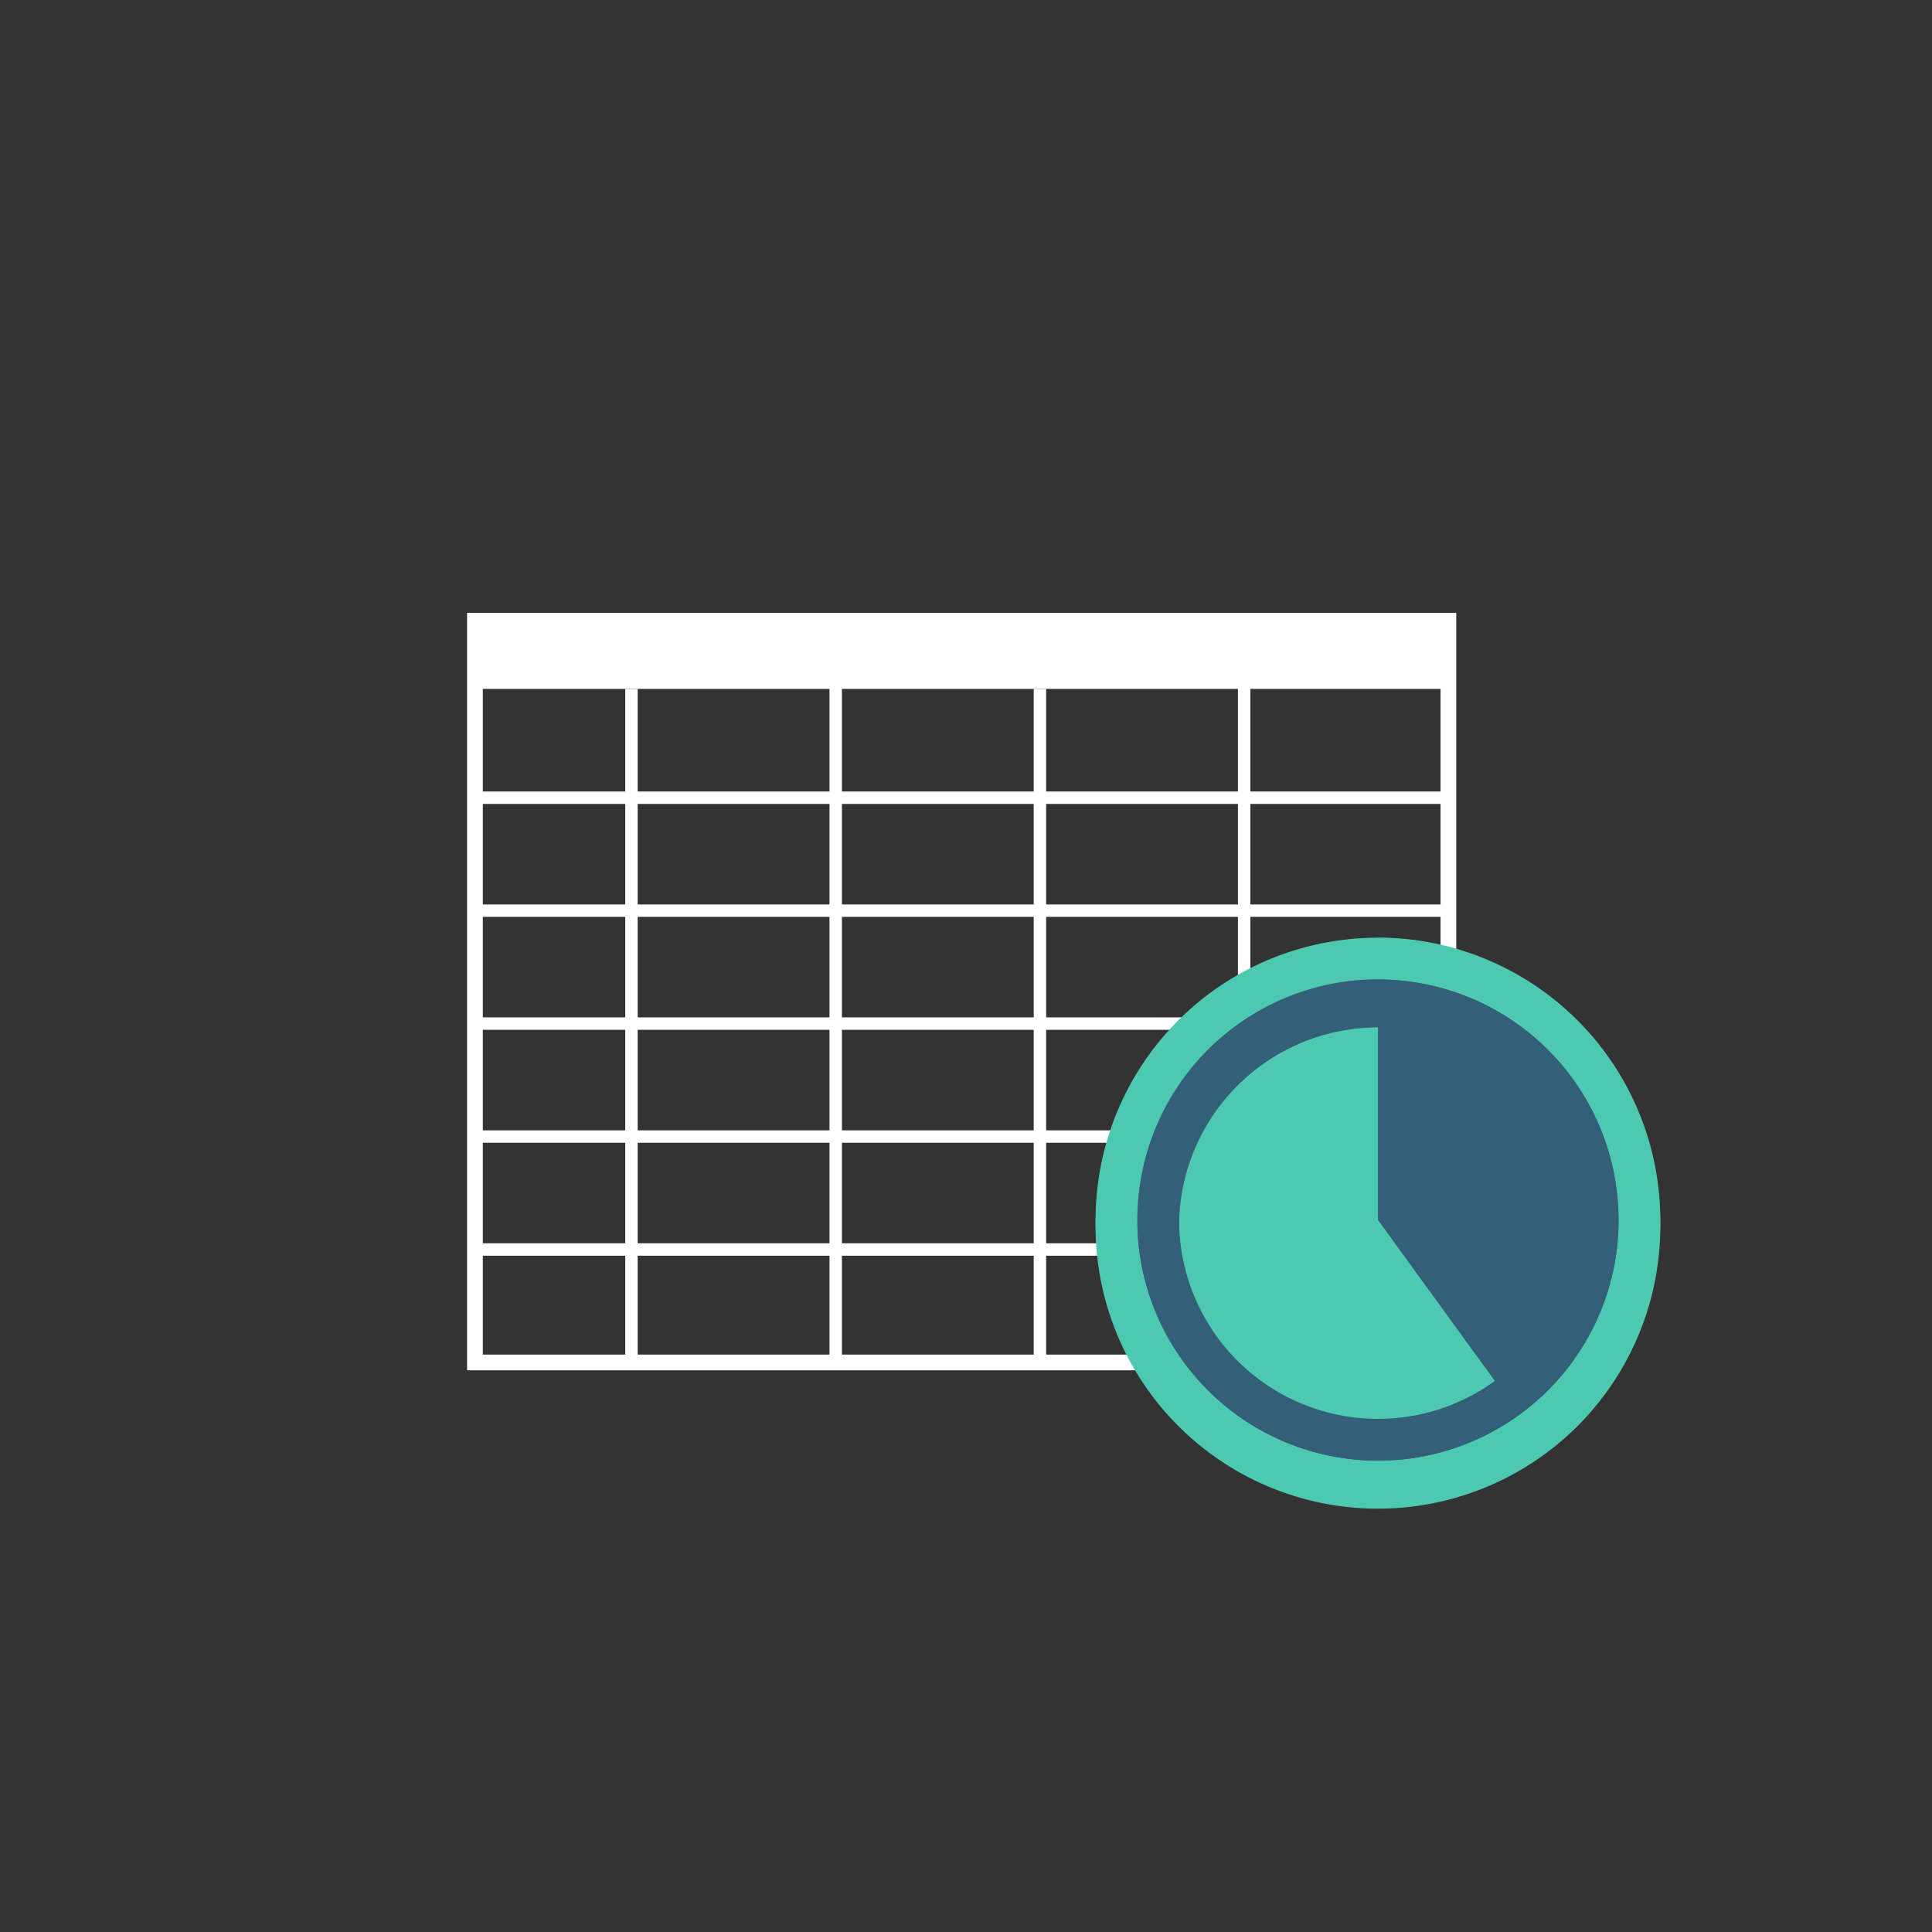
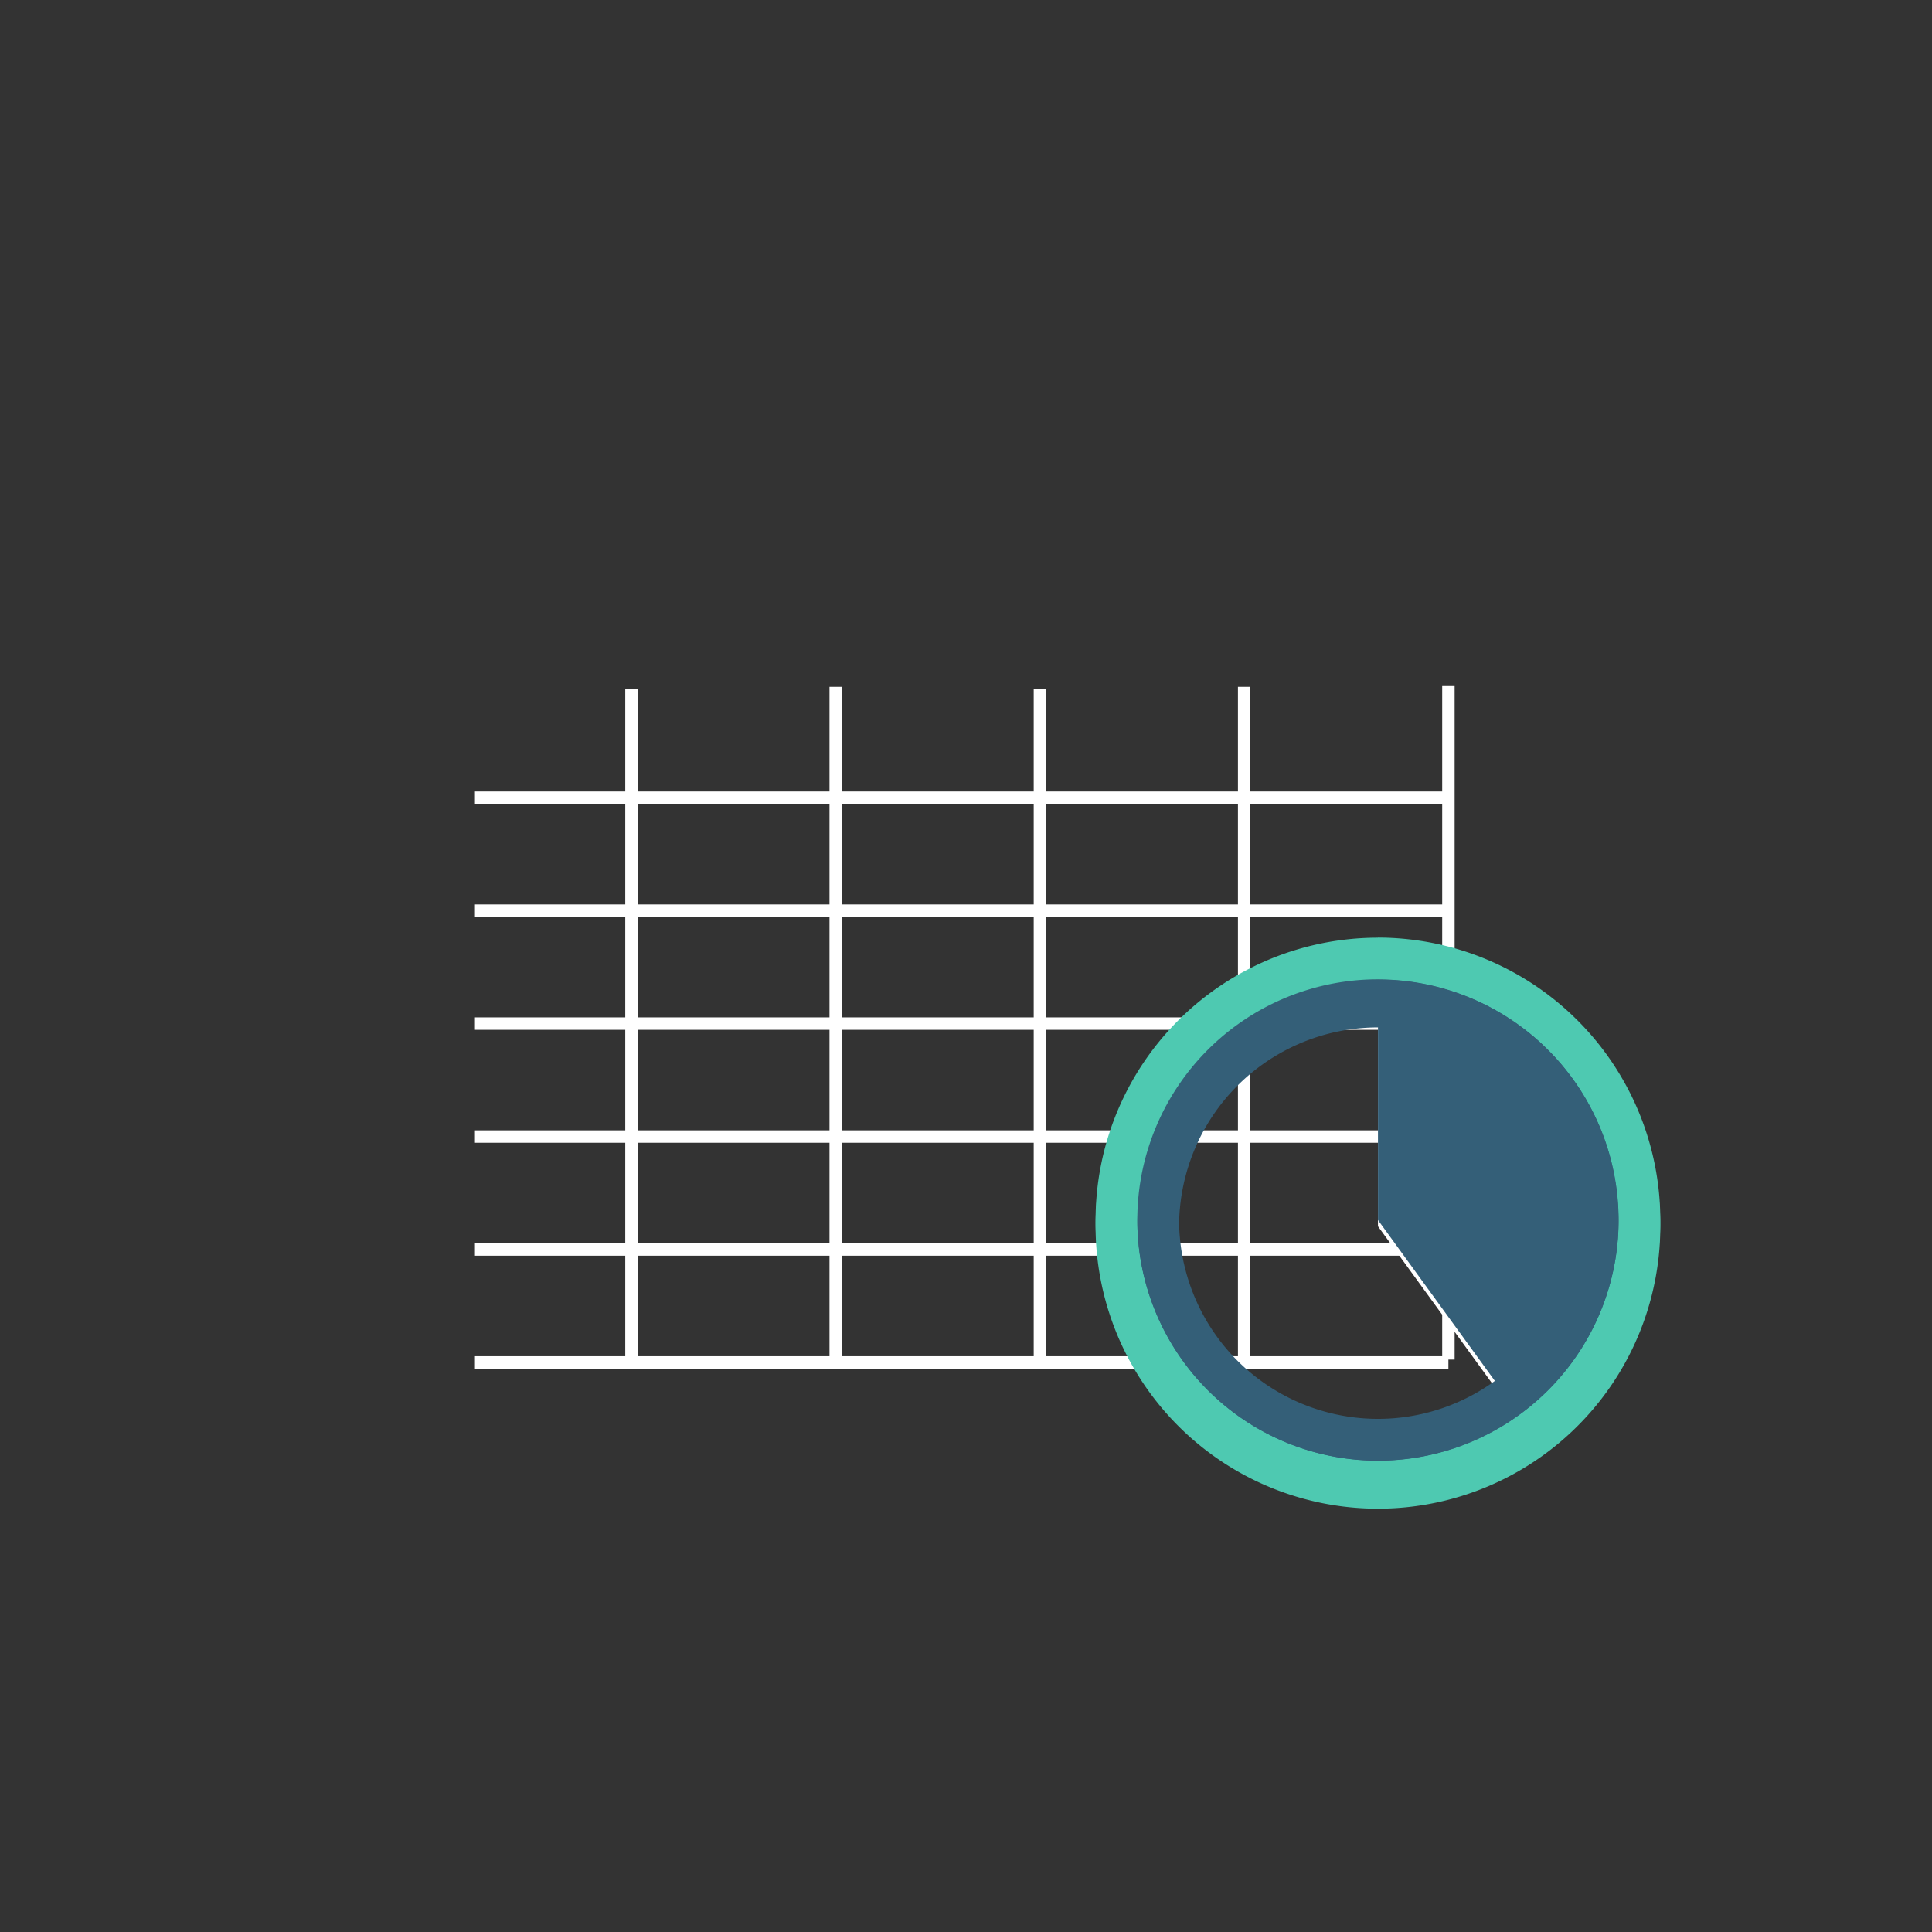
<svg xmlns="http://www.w3.org/2000/svg" id="team_individual_consultant" viewBox="0 0 720 720">
  <rect x="0" y="0" width="720" height="720" fill="#333333" stroke="none" />
  <defs>
    <style>.cls-1{fill:#4ec9b1;}.cls-2,.cls-4{fill:none;stroke:#fff;stroke-miterlimit:10;}.cls-2{stroke-width:5.86px;}.cls-3{fill:#fff;}.cls-4{stroke-width:4.63px;}.cls-5{fill:#345f78;}</style>
  </defs>
-   <rect class="cls-2" x="177" y="231.33" width="362.78" height="276.41" />
-   <rect class="cls-3" x="177" y="233.17" width="362.78" height="23.56" />
  <line class="cls-4" x1="177" y1="297.28" x2="539.78" y2="297.28" />
  <line class="cls-4" x1="177" y1="339.37" x2="539.78" y2="339.37" />
  <line class="cls-4" x1="177" y1="381.46" x2="539.78" y2="381.46" />
  <line class="cls-4" x1="177" y1="423.56" x2="539.78" y2="423.56" />
  <line class="cls-4" x1="177" y1="465.65" x2="539.78" y2="465.65" />
  <line class="cls-4" x1="177" y1="507.74" x2="539.78" y2="507.74" />
  <line class="cls-4" x1="235.33" y1="256.73" x2="235.33" y2="507.74" />
  <line class="cls-4" x1="387.55" y1="256.73" x2="387.55" y2="507.74" />
  <line class="cls-4" x1="463.66" y1="255.96" x2="463.66" y2="506.97" />
  <line class="cls-4" x1="539.78" y1="255.68" x2="539.78" y2="506.68" />
  <line class="cls-4" x1="311.44" y1="255.96" x2="311.44" y2="506.97" />
  <path class="cls-3" d="M603.2,457a89.67,89.67,0,0,0-89.67-89.67V457l52.65,72.48A89.46,89.46,0,0,0,603.2,457Z" />
-   <path class="cls-1" d="M513.53,554.4A97.45,97.45,0,1,1,611,457,97.55,97.55,0,0,1,513.53,554.4Z" />
  <path class="cls-1" d="M513.53,367.28A89.68,89.68,0,1,1,423.85,457a89.67,89.67,0,0,1,89.68-89.67m0-15.55A105.23,105.23,0,1,0,618.75,457,105.34,105.34,0,0,0,513.53,351.73Z" />
  <path class="cls-5" d="M513.53,382.83A74.13,74.13,0,1,1,439.41,457a74.2,74.2,0,0,1,74.12-74.12m0-15.55A89.68,89.68,0,1,0,603.2,457a89.68,89.68,0,0,0-89.67-89.67Z" />
  <path class="cls-5" d="M603.2,454.63A89.67,89.67,0,0,0,513.53,365v89.67l52.65,72.48A89.46,89.46,0,0,0,603.2,454.63Z" />
  <path class="cls-1" d="M513.53,365a89.68,89.68,0,1,1-89.68,89.67A89.67,89.67,0,0,1,513.53,365m0-15.55A105.23,105.23,0,1,0,618.75,454.63,105.34,105.34,0,0,0,513.53,349.41Z" />
  <path class="cls-5" d="M513.53,380.51a74.13,74.13,0,1,1-74.12,74.12,74.2,74.2,0,0,1,74.12-74.12m0-15.55a89.68,89.68,0,1,0,89.67,89.67A89.68,89.68,0,0,0,513.53,365Z" />
</svg>